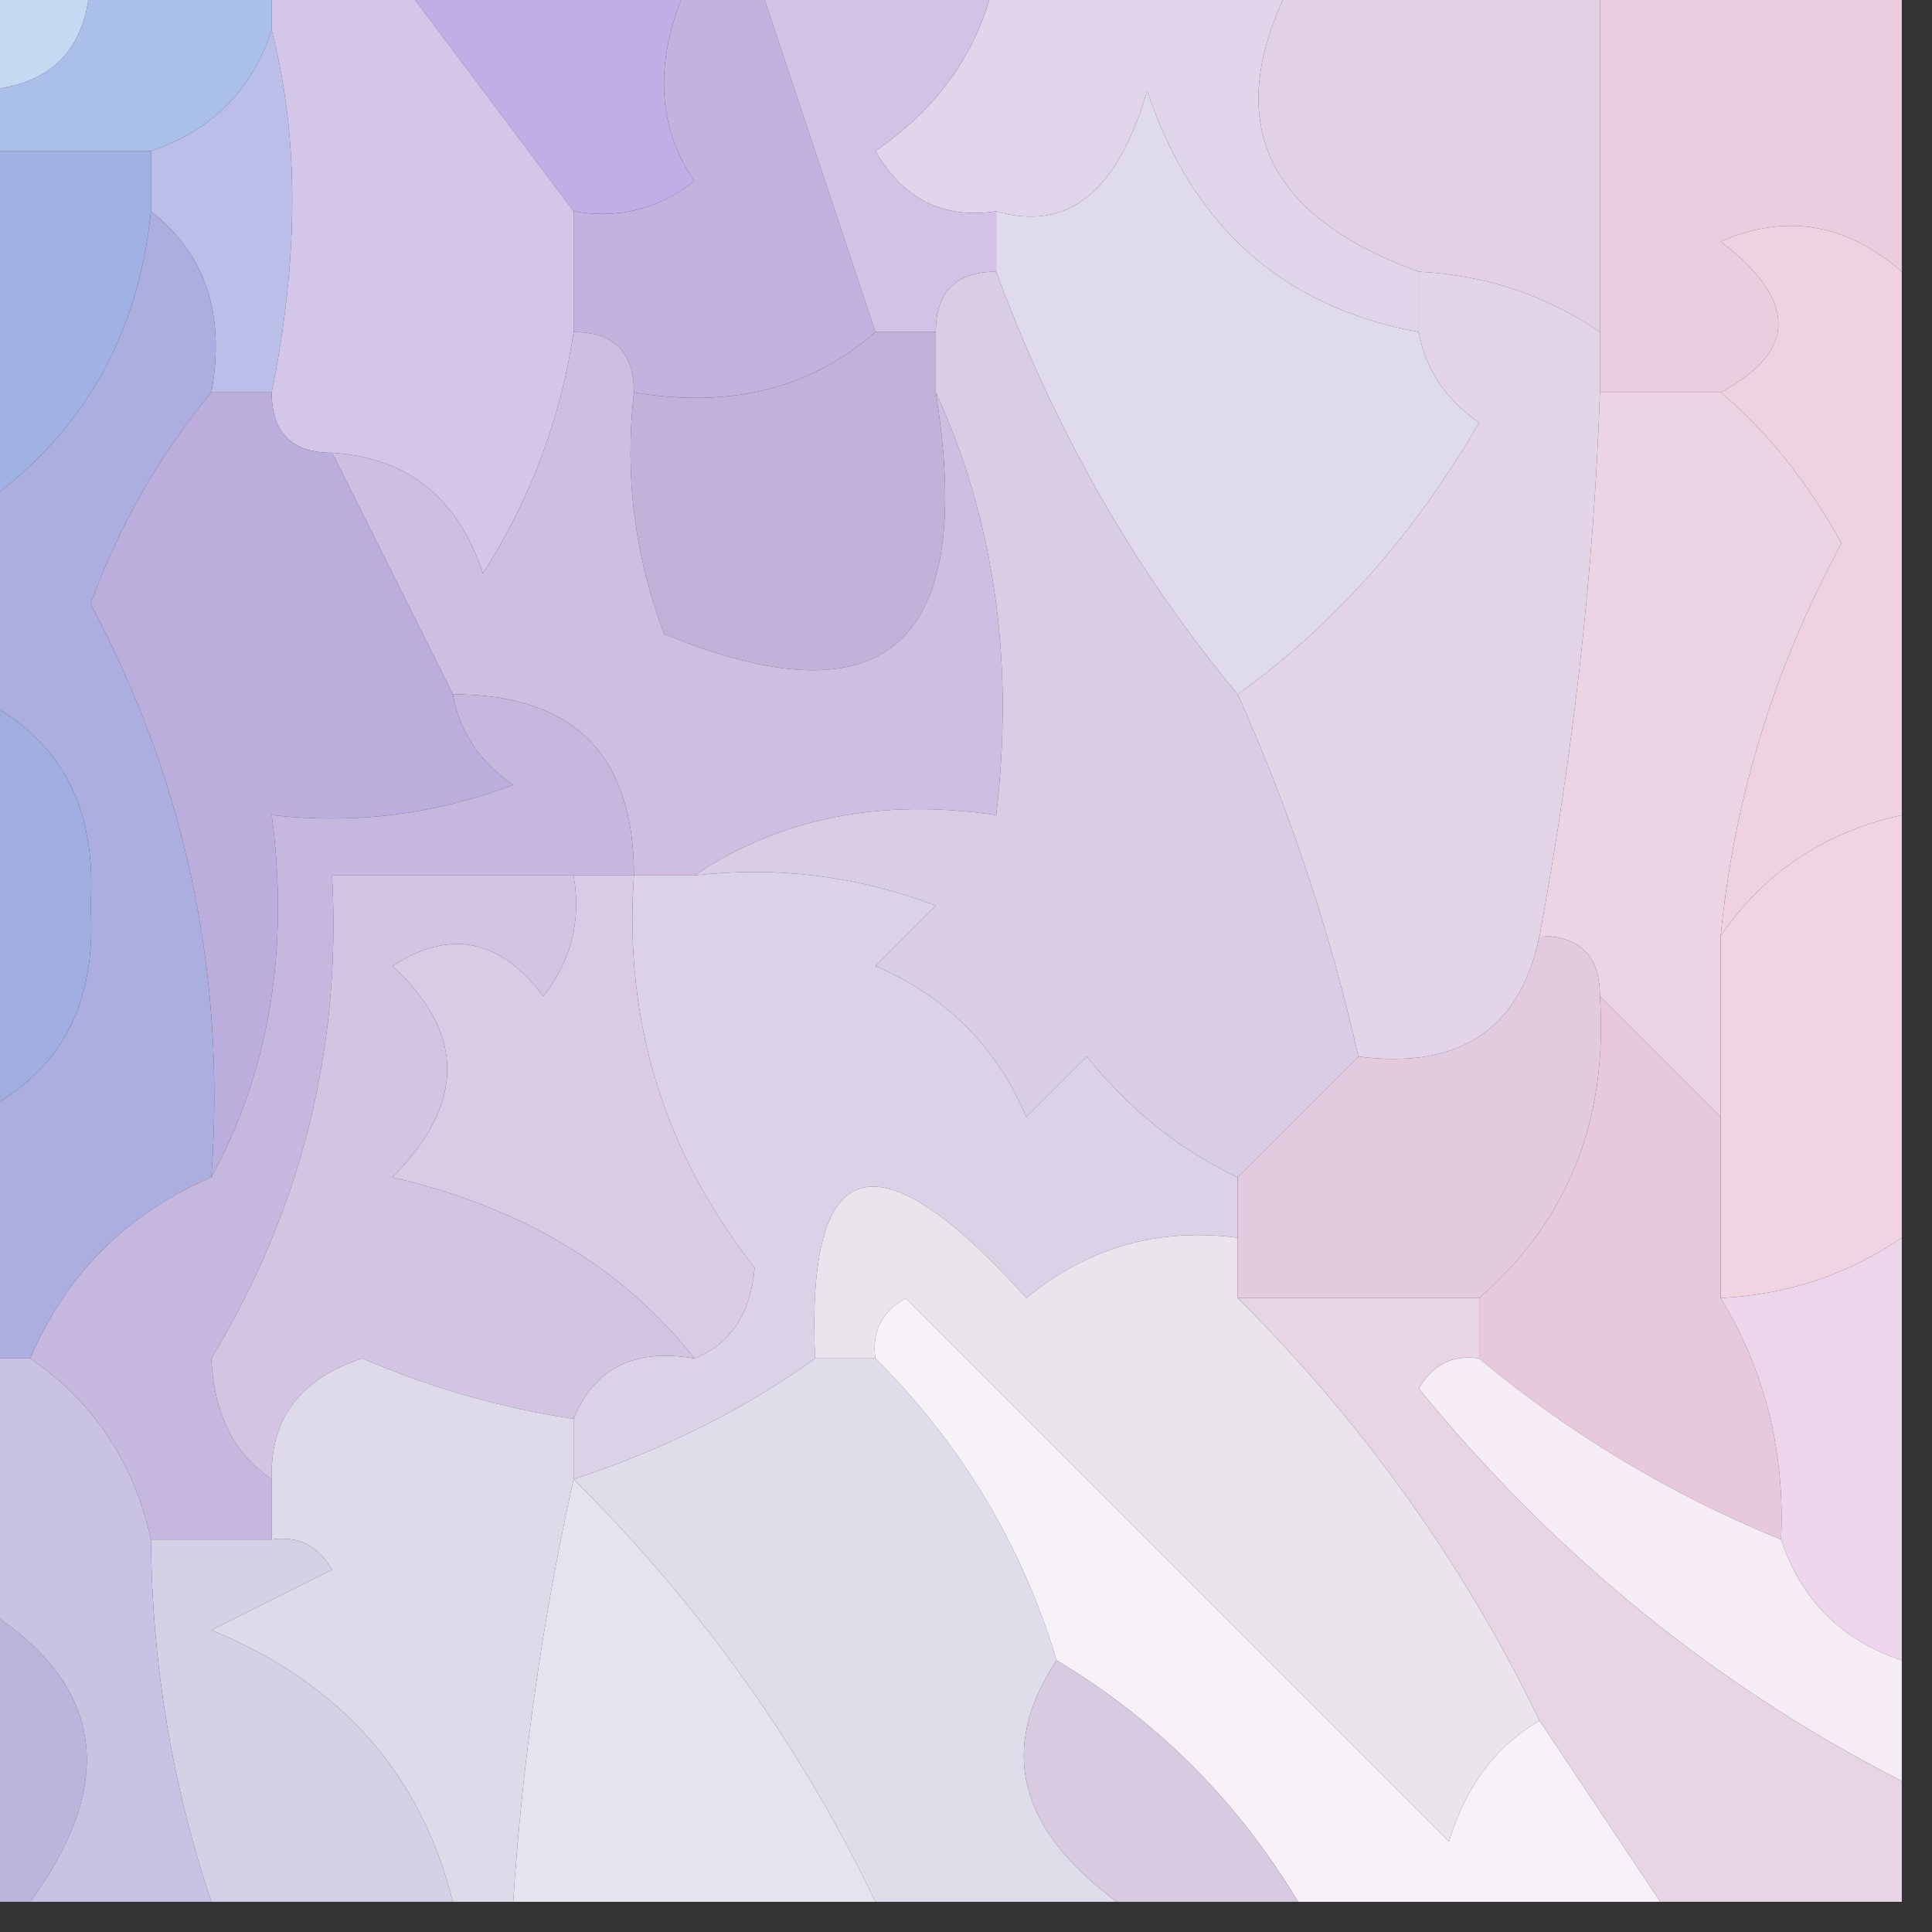
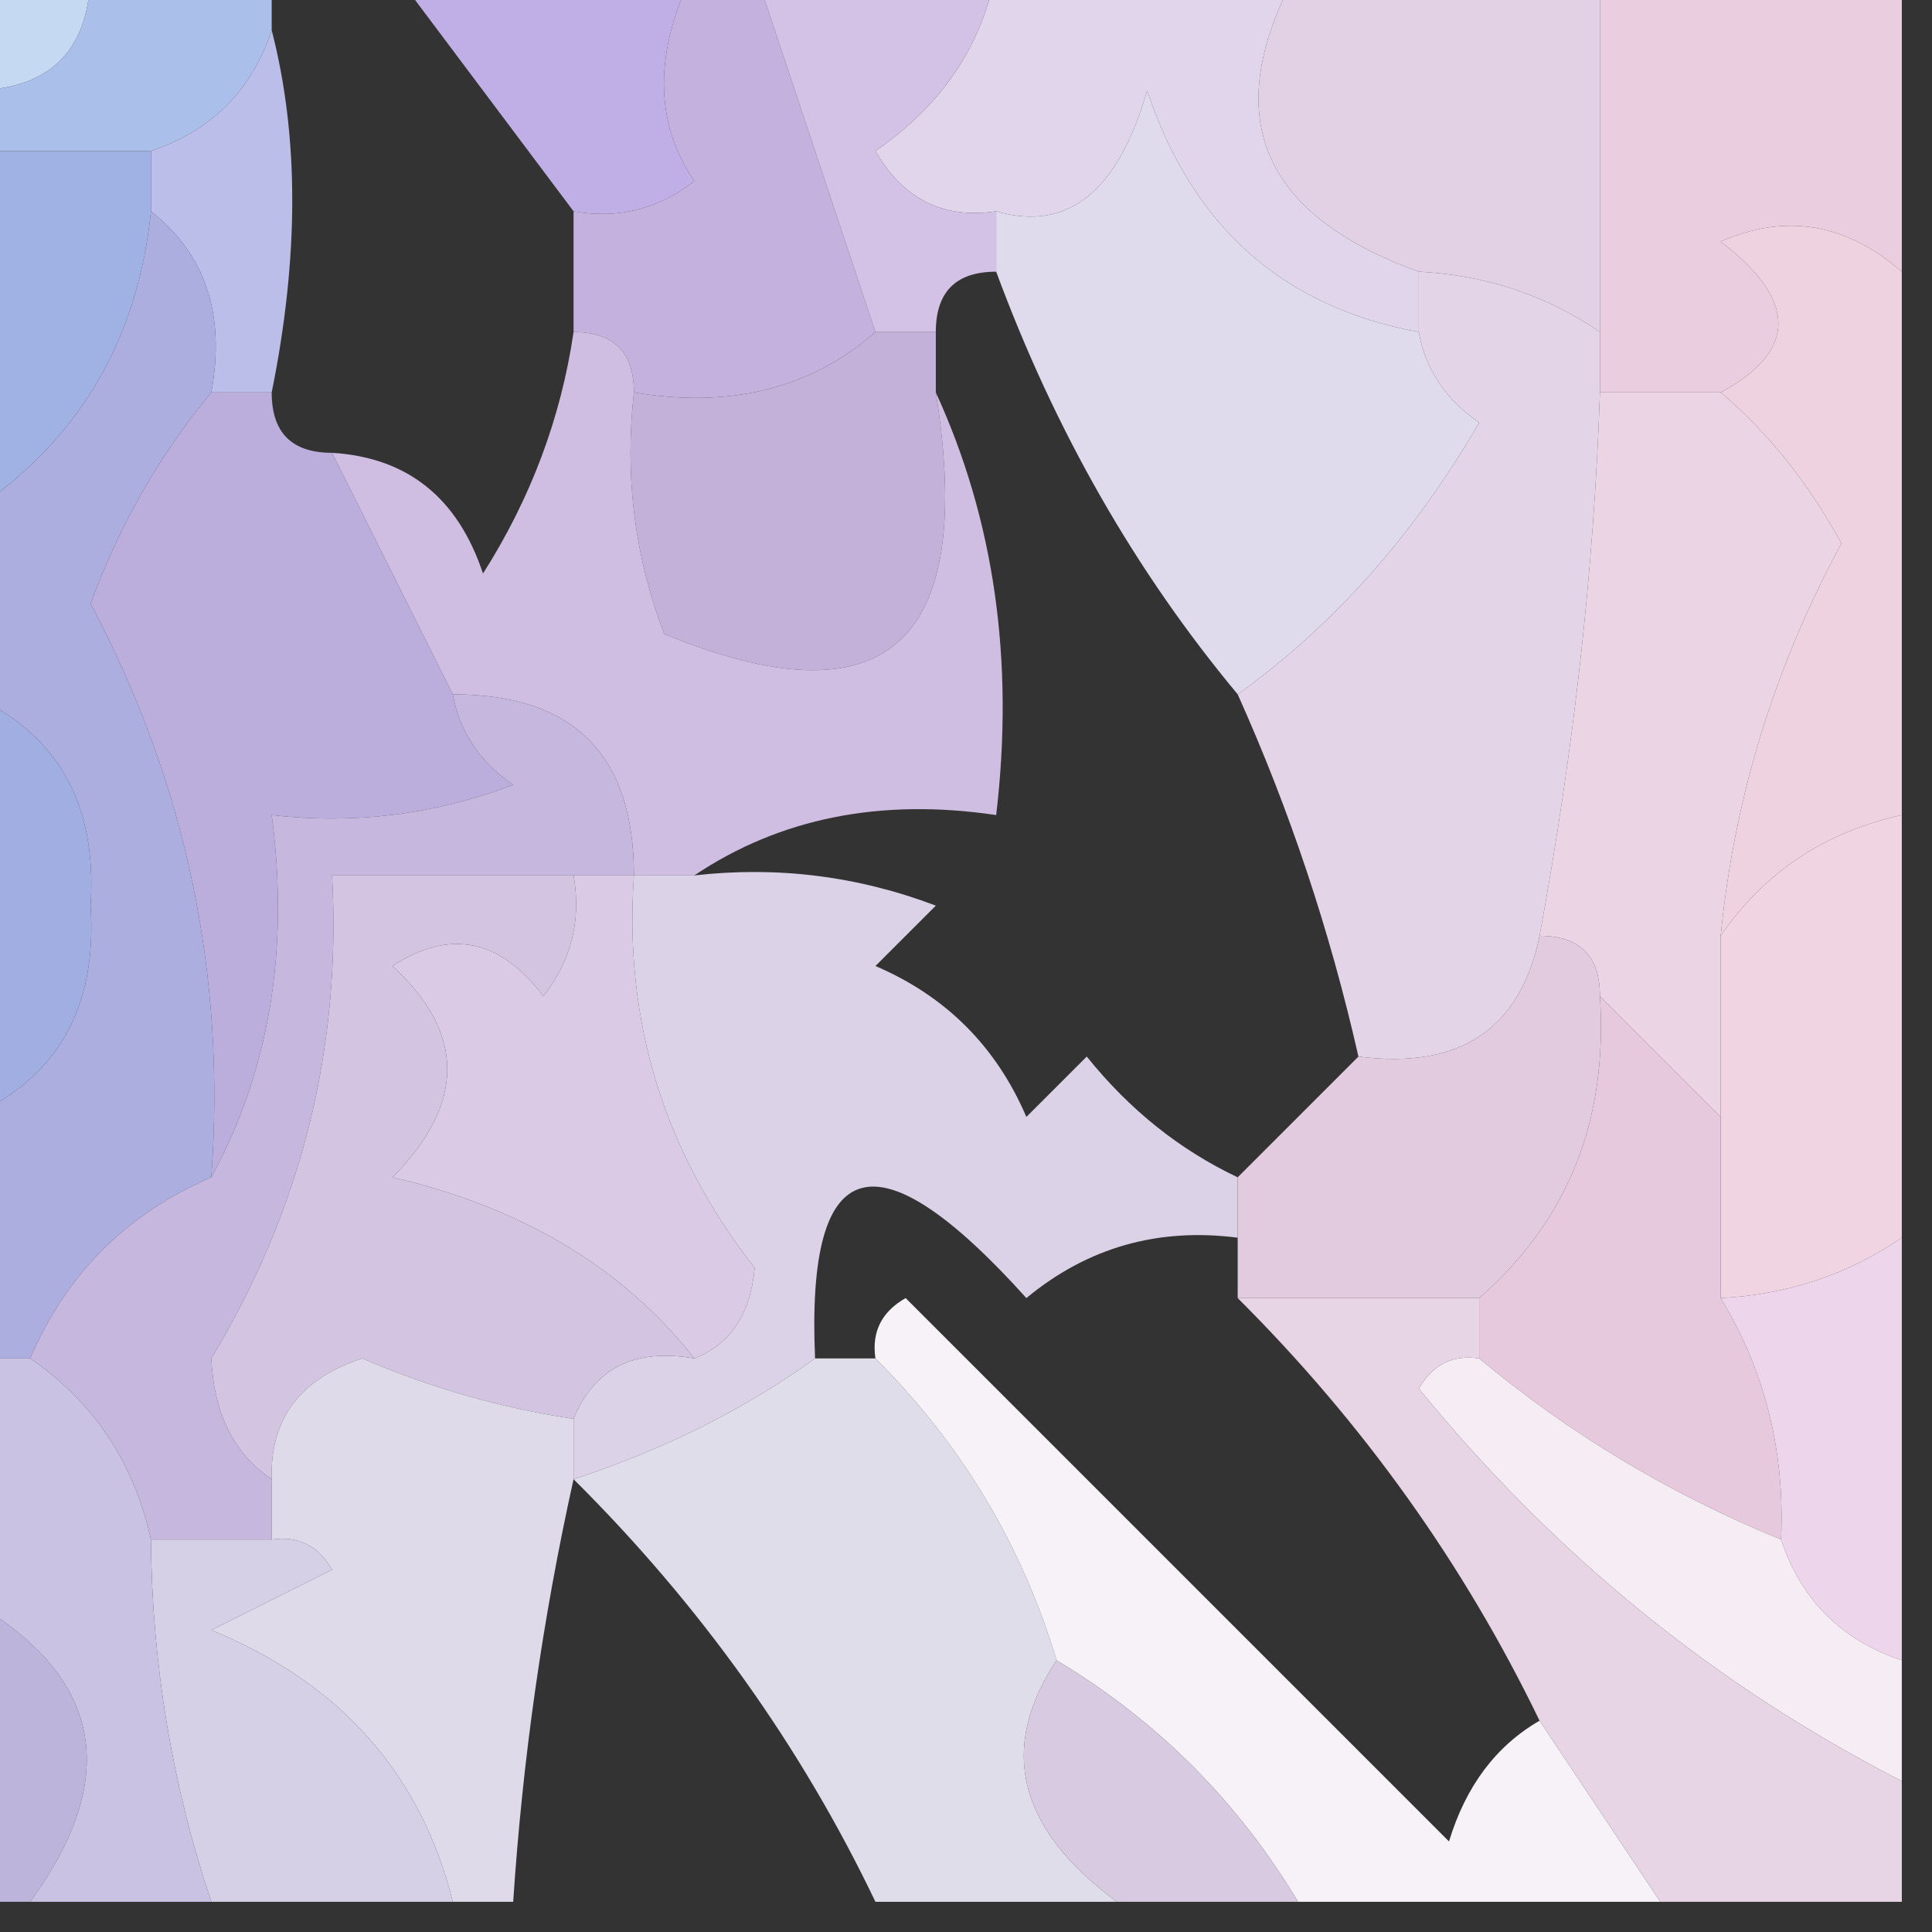
<svg xmlns="http://www.w3.org/2000/svg" version="1.1" width="32px" height="32px" style="shape-rendering:geometricPrecision; text-rendering:geometricPrecision; image-rendering:optimizeQuality; fill-rule:evenodd; clip-rule:evenodd">
  <rect width="100%" height="100%" fill="#333333" stroke="none" />
  <g>
    <path style="opacity:1" fill="#e0d5ea" d="M 16.5,-0.5 C 18.167,-0.5 19.833,-0.5 21.5,-0.5C 20.183,1.876 20.85,3.543 23.5,4.5C 23.5,4.833 23.5,5.167 23.5,5.5C 21.247,5.084 19.747,3.751 19,1.5C 18.516,3.178 17.683,3.844 16.5,3.5C 15.624,3.631 14.957,3.298 14.5,2.5C 15.612,1.735 16.279,0.735 16.5,-0.5 Z" />
  </g>
  <g>
    <path style="opacity:1" fill="#eacdde" d="M 26.5,-0.5 C 28.167,-0.5 29.833,-0.5 31.5,-0.5C 31.5,1.167 31.5,2.833 31.5,4.5C 30.577,3.697 29.577,3.53 28.5,4C 29.774,4.977 29.774,5.811 28.5,6.5C 27.833,6.5 27.167,6.5 26.5,6.5C 26.5,6.167 26.5,5.833 26.5,5.5C 26.5,3.5 26.5,1.5 26.5,-0.5 Z" />
  </g>
  <g>
    <path style="opacity:1" fill="#c5d9f2" d="M -0.5,-0.5 C 0.167,-0.5 0.833,-0.5 1.5,-0.5C 1.5,0.833 0.833,1.5 -0.5,1.5C -0.5,0.833 -0.5,0.167 -0.5,-0.5 Z" />
  </g>
  <g>
    <path style="opacity:1" fill="#abbfeb" d="M 1.5,-0.5 C 2.5,-0.5 3.5,-0.5 4.5,-0.5C 4.5,-0.167 4.5,0.167 4.5,0.5C 4.167,1.5 3.5,2.167 2.5,2.5C 1.5,2.5 0.5,2.5 -0.5,2.5C -0.5,2.167 -0.5,1.833 -0.5,1.5C 0.833,1.5 1.5,0.833 1.5,-0.5 Z" />
  </g>
  <g>
    <path style="opacity:1" fill="#bbbee8" d="M 4.5,0.5 C 4.954,2.259 4.954,4.259 4.5,6.5C 4.167,6.5 3.833,6.5 3.5,6.5C 3.737,5.209 3.404,4.209 2.5,3.5C 2.5,3.167 2.5,2.833 2.5,2.5C 3.5,2.167 4.167,1.5 4.5,0.5 Z" />
  </g>
  <g>
    <path style="opacity:1" fill="#bfafe6" d="M 6.5,-0.5 C 8.167,-0.5 9.833,-0.5 11.5,-0.5C 10.829,0.847 10.829,2.014 11.5,3C 10.906,3.464 10.239,3.631 9.5,3.5C 8.5,2.167 7.5,0.833 6.5,-0.5 Z" />
  </g>
  <g>
    <path style="opacity:1" fill="#e2d0e5" d="M 21.5,-0.5 C 23.167,-0.5 24.833,-0.5 26.5,-0.5C 26.5,1.5 26.5,3.5 26.5,5.5C 25.609,4.89 24.609,4.557 23.5,4.5C 20.85,3.543 20.183,1.876 21.5,-0.5 Z" />
  </g>
  <g>
-     <path style="opacity:1" fill="#d3c6e9" d="M 4.5,0.5 C 4.5,0.167 4.5,-0.167 4.5,-0.5C 5.167,-0.5 5.833,-0.5 6.5,-0.5C 7.5,0.833 8.5,2.167 9.5,3.5C 9.5,4.167 9.5,4.833 9.5,5.5C 9.291,6.922 8.791,8.255 8,9.5C 7.583,8.244 6.75,7.577 5.5,7.5C 4.833,7.5 4.5,7.167 4.5,6.5C 4.954,4.259 4.954,2.259 4.5,0.5 Z" />
-   </g>
+     </g>
  <g>
    <path style="opacity:1" fill="#c5b1de" d="M 11.5,-0.5 C 11.833,-0.5 12.167,-0.5 12.5,-0.5C 13.167,1.5 13.833,3.5 14.5,5.5C 13.432,6.434 12.099,6.768 10.5,6.5C 10.5,5.833 10.167,5.5 9.5,5.5C 9.5,4.833 9.5,4.167 9.5,3.5C 10.239,3.631 10.906,3.464 11.5,3C 10.829,2.014 10.829,0.847 11.5,-0.5 Z" />
  </g>
  <g>
    <path style="opacity:1" fill="#d3c2e5" d="M 12.5,-0.5 C 13.833,-0.5 15.167,-0.5 16.5,-0.5C 16.279,0.735 15.612,1.735 14.5,2.5C 14.957,3.298 15.624,3.631 16.5,3.5C 16.5,3.833 16.5,4.167 16.5,4.5C 15.833,4.5 15.5,4.833 15.5,5.5C 15.167,5.5 14.833,5.5 14.5,5.5C 13.833,3.5 13.167,1.5 12.5,-0.5 Z" />
  </g>
  <g>
    <path style="opacity:1" fill="#dfdbec" d="M 23.5,5.5 C 23.611,6.117 23.944,6.617 24.5,7C 23.421,8.859 22.088,10.359 20.5,11.5C 18.805,9.465 17.472,7.132 16.5,4.5C 16.5,4.167 16.5,3.833 16.5,3.5C 17.683,3.844 18.516,3.178 19,1.5C 19.747,3.751 21.247,5.084 23.5,5.5 Z" />
  </g>
  <g>
    <path style="opacity:1" fill="#e3d5e7" d="M 23.5,4.5 C 24.609,4.557 25.609,4.89 26.5,5.5C 26.5,5.833 26.5,6.167 26.5,6.5C 26.401,9.424 26.067,12.424 25.5,15.5C 25.179,17.048 24.179,17.715 22.5,17.5C 22.029,15.421 21.363,13.421 20.5,11.5C 22.088,10.359 23.421,8.859 24.5,7C 23.944,6.617 23.611,6.117 23.5,5.5C 23.5,5.167 23.5,4.833 23.5,4.5 Z" />
  </g>
  <g>
    <path style="opacity:1" fill="#a0b1e3" d="M -0.5,2.5 C 0.5,2.5 1.5,2.5 2.5,2.5C 2.5,2.833 2.5,3.167 2.5,3.5C 2.279,5.664 1.279,7.33 -0.5,8.5C -0.5,6.5 -0.5,4.5 -0.5,2.5 Z" />
  </g>
  <g>
    <path style="opacity:1" fill="#abaedf" d="M 2.5,3.5 C 3.404,4.209 3.737,5.209 3.5,6.5C 2.645,7.531 1.978,8.697 1.5,10C 3.078,12.968 3.745,16.135 3.5,19.5C 2.1,20.1 1.1,21.1 0.5,22.5C 0.167,22.5 -0.167,22.5 -0.5,22.5C -0.5,21.167 -0.5,19.833 -0.5,18.5C 0.947,17.866 1.613,16.699 1.5,15C 1.613,13.301 0.947,12.134 -0.5,11.5C -0.5,10.5 -0.5,9.5 -0.5,8.5C 1.279,7.33 2.279,5.664 2.5,3.5 Z" />
  </g>
  <g>
    <path style="opacity:1" fill="#c4b1da" d="M 14.5,5.5 C 14.833,5.5 15.167,5.5 15.5,5.5C 15.5,5.833 15.5,6.167 15.5,6.5C 16.169,10.676 14.669,12.009 11,10.5C 10.51,9.207 10.343,7.873 10.5,6.5C 12.099,6.768 13.432,6.434 14.5,5.5 Z" />
  </g>
  <g>
    <path style="opacity:1" fill="#ebd4e3" d="M 26.5,6.5 C 27.167,6.5 27.833,6.5 28.5,6.5C 29.278,7.156 29.944,7.989 30.5,9C 29.391,11.047 28.724,13.213 28.5,15.5C 28.5,16.5 28.5,17.5 28.5,18.5C 27.833,17.833 27.167,17.167 26.5,16.5C 26.5,15.833 26.167,15.5 25.5,15.5C 26.067,12.424 26.401,9.424 26.5,6.5 Z" />
  </g>
  <g>
    <path style="opacity:1" fill="#eed2e0" d="M 31.5,4.5 C 31.5,7.5 31.5,10.5 31.5,13.5C 30.222,13.782 29.222,14.449 28.5,15.5C 28.724,13.213 29.391,11.047 30.5,9C 29.944,7.989 29.278,7.156 28.5,6.5C 29.774,5.811 29.774,4.977 28.5,4C 29.577,3.53 30.577,3.697 31.5,4.5 Z" />
  </g>
  <g>
    <path style="opacity:1" fill="#cfbee1" d="M 9.5,5.5 C 10.167,5.5 10.5,5.833 10.5,6.5C 10.343,7.873 10.51,9.207 11,10.5C 14.669,12.009 16.169,10.676 15.5,6.5C 16.468,8.607 16.802,10.941 16.5,13.5C 14.585,13.216 12.919,13.549 11.5,14.5C 11.167,14.5 10.833,14.5 10.5,14.5C 10.5,12.5 9.5,11.5 7.5,11.5C 6.833,10.167 6.167,8.833 5.5,7.5C 6.75,7.577 7.583,8.244 8,9.5C 8.791,8.255 9.291,6.922 9.5,5.5 Z" />
  </g>
  <g>
    <path style="opacity:1" fill="#bbaedc" d="M 3.5,6.5 C 3.833,6.5 4.167,6.5 4.5,6.5C 4.5,7.167 4.833,7.5 5.5,7.5C 6.167,8.833 6.833,10.167 7.5,11.5C 7.611,12.117 7.944,12.617 8.5,13C 7.207,13.49 5.873,13.657 4.5,13.5C 4.795,15.735 4.461,17.735 3.5,19.5C 3.745,16.135 3.078,12.968 1.5,10C 1.978,8.697 2.645,7.531 3.5,6.5 Z" />
  </g>
  <g>
-     <path style="opacity:1" fill="#d8cde5" d="M 16.5,4.5 C 17.472,7.132 18.805,9.465 20.5,11.5C 21.363,13.421 22.029,15.421 22.5,17.5C 21.833,18.167 21.167,18.833 20.5,19.5C 19.542,19.047 18.708,18.381 18,17.5C 17.667,17.833 17.333,18.167 17,18.5C 16.5,17.333 15.667,16.5 14.5,16C 14.833,15.667 15.167,15.333 15.5,15C 14.207,14.51 12.873,14.343 11.5,14.5C 12.919,13.549 14.585,13.216 16.5,13.5C 16.802,10.941 16.468,8.607 15.5,6.5C 15.5,6.167 15.5,5.833 15.5,5.5C 15.5,4.833 15.833,4.5 16.5,4.5 Z" />
-   </g>
+     </g>
  <g>
    <path style="opacity:1" fill="#a0aee2" d="M -0.5,11.5 C 0.947,12.134 1.613,13.301 1.5,15C 1.613,16.699 0.947,17.866 -0.5,18.5C -0.5,16.167 -0.5,13.833 -0.5,11.5 Z" />
  </g>
  <g>
    <path style="opacity:1" fill="#dbcae5" d="M 9.5,14.5 C 9.833,14.5 10.167,14.5 10.5,14.5C 10.331,16.912 10.997,19.079 12.5,21C 12.43,21.765 12.097,22.265 11.5,22.5C 10.322,21.001 8.655,20.001 6.5,19.5C 7.711,18.28 7.711,17.113 6.5,16C 7.449,15.383 8.282,15.549 9,16.5C 9.464,15.906 9.631,15.239 9.5,14.5 Z" />
  </g>
  <g>
    <path style="opacity:1" fill="#dbd2e7" d="M 10.5,14.5 C 10.833,14.5 11.167,14.5 11.5,14.5C 12.873,14.343 14.207,14.51 15.5,15C 15.167,15.333 14.833,15.667 14.5,16C 15.667,16.5 16.5,17.333 17,18.5C 17.333,18.167 17.667,17.833 18,17.5C 18.708,18.381 19.542,19.047 20.5,19.5C 20.5,19.833 20.5,20.167 20.5,20.5C 19.178,20.33 18.011,20.663 17,21.5C 14.516,18.741 13.35,19.074 13.5,22.5C 12.329,23.345 10.995,24.011 9.5,24.5C 9.5,24.167 9.5,23.833 9.5,23.5C 9.842,22.662 10.508,22.328 11.5,22.5C 12.097,22.265 12.43,21.765 12.5,21C 10.997,19.079 10.331,16.912 10.5,14.5 Z" />
  </g>
  <g>
    <path style="opacity:1" fill="#e2cadf" d="M 25.5,15.5 C 26.167,15.5 26.5,15.833 26.5,16.5C 26.635,18.554 25.968,20.221 24.5,21.5C 23.167,21.5 21.833,21.5 20.5,21.5C 20.5,21.167 20.5,20.833 20.5,20.5C 20.5,20.167 20.5,19.833 20.5,19.5C 21.167,18.833 21.833,18.167 22.5,17.5C 24.179,17.715 25.179,17.048 25.5,15.5 Z" />
  </g>
  <g>
    <path style="opacity:1" fill="#f0d4e2" d="M 31.5,13.5 C 31.5,15.833 31.5,18.167 31.5,20.5C 30.609,21.11 29.609,21.443 28.5,21.5C 28.5,20.5 28.5,19.5 28.5,18.5C 28.5,17.5 28.5,16.5 28.5,15.5C 29.222,14.449 30.222,13.782 31.5,13.5 Z" />
  </g>
  <g>
    <path style="opacity:1" fill="#e7c9de" d="M 26.5,16.5 C 27.167,17.167 27.833,17.833 28.5,18.5C 28.5,19.5 28.5,20.5 28.5,21.5C 29.234,22.708 29.567,24.041 29.5,25.5C 27.668,24.752 26.001,23.752 24.5,22.5C 24.5,22.167 24.5,21.833 24.5,21.5C 25.968,20.221 26.635,18.554 26.5,16.5 Z" />
  </g>
  <g>
    <path style="opacity:1" fill="#c5b7dd" d="M 7.5,11.5 C 9.5,11.5 10.5,12.5 10.5,14.5C 10.167,14.5 9.833,14.5 9.5,14.5C 8.167,14.5 6.833,14.5 5.5,14.5C 5.658,17.361 4.992,20.028 3.5,22.5C 3.543,23.416 3.876,24.083 4.5,24.5C 4.5,24.833 4.5,25.167 4.5,25.5C 3.833,25.5 3.167,25.5 2.5,25.5C 2.218,24.222 1.551,23.222 0.5,22.5C 1.1,21.1 2.1,20.1 3.5,19.5C 4.461,17.735 4.795,15.735 4.5,13.5C 5.873,13.657 7.207,13.49 8.5,13C 7.944,12.617 7.611,12.117 7.5,11.5 Z" />
  </g>
  <g>
    <path style="opacity:1" fill="#d3c5e2" d="M 9.5,14.5 C 9.631,15.239 9.464,15.906 9,16.5C 8.282,15.549 7.449,15.383 6.5,16C 7.711,17.113 7.711,18.28 6.5,19.5C 8.655,20.001 10.322,21.001 11.5,22.5C 10.508,22.328 9.842,22.662 9.5,23.5C 8.305,23.323 7.138,22.989 6,22.5C 4.97,22.836 4.47,23.503 4.5,24.5C 3.876,24.083 3.543,23.416 3.5,22.5C 4.992,20.028 5.658,17.361 5.5,14.5C 6.833,14.5 8.167,14.5 9.5,14.5 Z" />
  </g>
  <g>
    <path style="opacity:1" fill="#edd6eb" d="M 31.5,20.5 C 31.5,22.833 31.5,25.167 31.5,27.5C 30.5,27.167 29.833,26.5 29.5,25.5C 29.567,24.041 29.234,22.708 28.5,21.5C 29.609,21.443 30.609,21.11 31.5,20.5 Z" />
  </g>
  <g>
    <path style="opacity:1" fill="#f5ecf4" d="M 24.5,22.5 C 26.001,23.752 27.668,24.752 29.5,25.5C 29.833,26.5 30.5,27.167 31.5,27.5C 31.5,28.167 31.5,28.833 31.5,29.5C 28.418,27.925 25.751,25.759 23.5,23C 23.728,22.601 24.062,22.435 24.5,22.5 Z" />
  </g>
  <g>
    <path style="opacity:1" fill="#dfddea" d="M 13.5,22.5 C 13.833,22.5 14.167,22.5 14.5,22.5C 15.925,23.922 16.925,25.589 17.5,27.5C 16.529,28.962 16.862,30.295 18.5,31.5C 17.167,31.5 15.833,31.5 14.5,31.5C 13.265,28.92 11.599,26.587 9.5,24.5C 10.995,24.011 12.329,23.345 13.5,22.5 Z" />
  </g>
  <g>
-     <path style="opacity:1" fill="#ebe4ed" d="M 20.5,20.5 C 20.5,20.833 20.5,21.167 20.5,21.5C 22.58,23.573 24.246,25.907 25.5,28.5C 24.778,28.918 24.278,29.584 24,30.5C 21,27.5 18,24.5 15,21.5C 14.601,21.728 14.435,22.062 14.5,22.5C 14.167,22.5 13.833,22.5 13.5,22.5C 13.35,19.074 14.516,18.741 17,21.5C 18.011,20.663 19.178,20.33 20.5,20.5 Z" />
-   </g>
+     </g>
  <g>
    <path style="opacity:1" fill="#dedaea" d="M 9.5,23.5 C 9.5,23.833 9.5,24.167 9.5,24.5C 8.989,26.801 8.656,29.134 8.5,31.5C 8.167,31.5 7.833,31.5 7.5,31.5C 6.969,29.376 5.635,27.876 3.5,27C 4.167,26.667 4.833,26.333 5.5,26C 5.272,25.601 4.938,25.435 4.5,25.5C 4.5,25.167 4.5,24.833 4.5,24.5C 4.47,23.503 4.97,22.836 6,22.5C 7.138,22.989 8.305,23.323 9.5,23.5 Z" />
  </g>
  <g>
    <path style="opacity:1" fill="#d6d0e7" d="M 2.5,25.5 C 3.167,25.5 3.833,25.5 4.5,25.5C 4.938,25.435 5.272,25.601 5.5,26C 4.833,26.333 4.167,26.667 3.5,27C 5.635,27.876 6.969,29.376 7.5,31.5C 6.167,31.5 4.833,31.5 3.5,31.5C 2.85,29.565 2.517,27.565 2.5,25.5 Z" />
  </g>
  <g>
    <path style="opacity:1" fill="#bcb4db" d="M -0.5,26.5 C 1.69,27.748 2.023,29.414 0.5,31.5C 0.167,31.5 -0.167,31.5 -0.5,31.5C -0.5,29.833 -0.5,28.167 -0.5,26.5 Z" />
  </g>
  <g>
    <path style="opacity:1" fill="#cac2e2" d="M -0.5,22.5 C -0.167,22.5 0.167,22.5 0.5,22.5C 1.551,23.222 2.218,24.222 2.5,25.5C 2.517,27.565 2.85,29.565 3.5,31.5C 2.5,31.5 1.5,31.5 0.5,31.5C 2.023,29.414 1.69,27.748 -0.5,26.5C -0.5,25.167 -0.5,23.833 -0.5,22.5 Z" />
  </g>
  <g>
    <path style="opacity:1" fill="#f6f2f7" d="M 25.5,28.5 C 26.167,29.5 26.833,30.5 27.5,31.5C 25.5,31.5 23.5,31.5 21.5,31.5C 20.5,29.833 19.167,28.5 17.5,27.5C 16.925,25.589 15.925,23.922 14.5,22.5C 14.435,22.062 14.601,21.728 15,21.5C 18,24.5 21,27.5 24,30.5C 24.278,29.584 24.778,28.918 25.5,28.5 Z" />
  </g>
  <g>
    <path style="opacity:1" fill="#e7d5e5" d="M 20.5,21.5 C 21.833,21.5 23.167,21.5 24.5,21.5C 24.5,21.833 24.5,22.167 24.5,22.5C 24.062,22.435 23.728,22.601 23.5,23C 25.751,25.759 28.418,27.925 31.5,29.5C 31.5,30.167 31.5,30.833 31.5,31.5C 30.167,31.5 28.833,31.5 27.5,31.5C 26.833,30.5 26.167,29.5 25.5,28.5C 24.246,25.907 22.58,23.573 20.5,21.5 Z" />
  </g>
  <g>
-     <path style="opacity:1" fill="#e4e4ef" d="M 9.5,24.5 C 11.599,26.587 13.265,28.92 14.5,31.5C 12.5,31.5 10.5,31.5 8.5,31.5C 8.656,29.134 8.989,26.801 9.5,24.5 Z" />
-   </g>
+     </g>
  <g>
    <path style="opacity:1" fill="#d8cbe1" d="M 17.5,27.5 C 19.167,28.5 20.5,29.833 21.5,31.5C 20.5,31.5 19.5,31.5 18.5,31.5C 16.862,30.295 16.529,28.962 17.5,27.5 Z" />
  </g>
</svg>